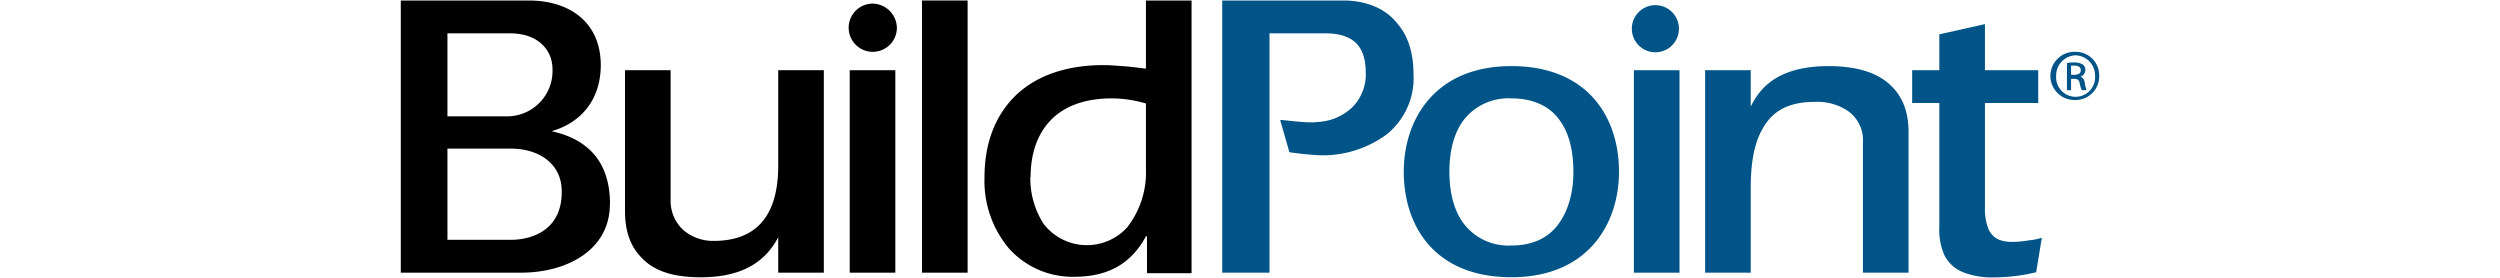
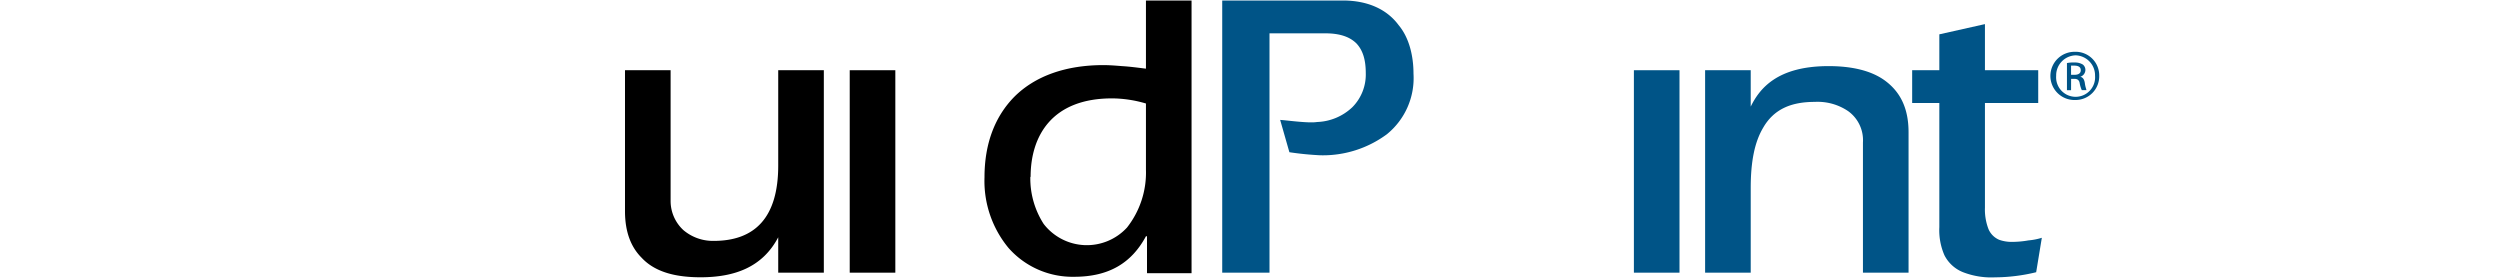
<svg xmlns="http://www.w3.org/2000/svg" id="Layer_1" data-name="Layer 1" viewBox="0 0 450 50">
  <defs>
    <style>.cls-1{fill:#005487;}</style>
  </defs>
  <title>Artboard 10</title>
-   <path class="cls-1" d="M302.21,5.17a4.24,4.24,0,1,1-8.48,0,4.24,4.24,0,1,1,8.48,0" />
  <path class="cls-1" d="M249.63,24.17a19.37,19.37,0,0,1-12,3.78,55,55,0,0,1-5.54-.55l-1.66-5.81c.74,0,5.08.64,6.64.37a9.69,9.69,0,0,0,6.37-2.68,8.35,8.35,0,0,0,2.4-6.09c0-2.49-.55-4.15-1.66-5.35C242.9,6.55,241,6,238.56,6H228.51V49.08H220V.09H241.7c4.61,0,8,1.66,10.05,4.43,1.94,2.31,2.68,5.63,2.68,8.76A13,13,0,0,1,249.63,24.17Z" />
-   <path class="cls-1" d="M291.42,30.9c0,9.32-5.53,19-19.37,19s-19.37-9.23-19.37-19c0-9.31,5.53-19,19.37-19S291.42,21.22,291.42,30.9Zm-10.79-9.41c-1.85-2.49-4.8-3.78-8.58-3.78a10.18,10.18,0,0,0-8.58,3.88c-1.66,2.21-2.58,5.35-2.58,9.31,0,3.51.73,6.83,2.49,9.23a10.11,10.11,0,0,0,8.67,4.06c4,0,6.73-1.48,8.49-3.88s2.67-5.72,2.67-9.31C283.21,26.94,282.38,23.8,280.63,21.49Z" />
  <polygon class="cls-1" points="294.1 49.08 294.1 31.09 294.1 12.64 302.31 12.64 302.31 30.63 302.31 49.08 294.1 49.08" />
  <path class="cls-1" d="M329.15,11.9c4,0,7.66.74,10.24,2.68s4.15,4.79,4.15,9.22V49.08h-8.21V25.65A6.44,6.44,0,0,0,332.66,20a9.78,9.78,0,0,0-6-1.66c-4.24,0-7.38,1.29-9.32,4.7-1.47,2.49-2.21,5.91-2.21,10.8V49.08h-8.21V12.64h8.21v6.55C316.7,16,319.83,11.9,329.15,11.9Z" />
  <path class="cls-1" d="M366.51,49a31.79,31.79,0,0,1-7.38.92,14.07,14.07,0,0,1-5.53-.83,6.41,6.41,0,0,1-3.6-3.14,11.27,11.27,0,0,1-.92-5.07V18.54h-4.89v-5.9h4.89V6.18l8.21-1.84v8.3h9.59v5.9h-9.59V37.36a9.8,9.8,0,0,0,.64,3.88,3.63,3.63,0,0,0,1.94,1.93,6.7,6.7,0,0,0,2.21.37,17.46,17.46,0,0,0,3.05-.27,11.32,11.32,0,0,0,2.4-.47Z" />
  <path class="cls-1" d="M373.62,9.32a4.25,4.25,0,0,1,4.24,4.33A4.26,4.26,0,0,1,373.62,18a4.34,4.34,0,1,1,0-8.67Zm0,.64a3.61,3.61,0,0,0-3.51,3.69,3.51,3.51,0,1,0,7,0,3.61,3.61,0,0,0-3.5-3.69Zm-.83,6.28h-.74V11.35a5.63,5.63,0,0,1,1.38-.1,2.66,2.66,0,0,1,1.48.37,1.23,1.23,0,0,1,.46,1,1.31,1.31,0,0,1-.92,1.2h0c.46.09.73.46.83,1.2s.27,1,.27,1.2h-.83a5.23,5.23,0,0,1-.37-1.2c-.09-.65-.46-.83-1-.83h-.55Zm0-2.77h.55c.65,0,1.2-.19,1.2-.83,0-.46-.28-.83-1.2-.83h-.55Z" />
-   <polygon points="165.96 49.08 165.96 26.2 165.96 14.11 165.96 0.09 174.17 0.09 174.17 21.13 174.17 33.86 174.17 49.08 165.96 49.08" />
-   <path d="M109.78,36.72c0,8.3-7.75,12.36-16,12.36H72.14V.09h23c7.66,0,13,4.15,13,11.63,0,5.81-3.14,10.24-8.86,11.9,6.37,1.38,10.52,5.35,10.52,13.1M91.79,6H80.54V20.94h10.6a8.17,8.17,0,0,0,8.31-8.49C99.45,9,96.86,6,91.79,6m.09,20.75H80.54V43.17H91.88c4.15,0,9.23-1.93,9.23-8.58.09-4.79-3.69-7.84-9.23-7.84" />
  <path d="M126.11,49.91c-4.25,0-8.12-.83-10.61-3.51-1.85-1.84-3-4.52-3-8.39V12.64h8.21V36.25a7.13,7.13,0,0,0,2.3,5.17,8.23,8.23,0,0,0,5.45,1.94c7.38,0,11.62-4.15,11.62-13.56V12.64h8.21V49.08h-8.21V42.71c-2.86,5.44-7.93,7.2-14,7.2" />
  <polygon points="152.95 49.08 152.95 31.09 152.95 12.64 161.16 12.64 161.16 30.63 161.16 49.08 152.95 49.08" />
  <path d="M206.46,49.08V42.53h-.19c-2.58,4.79-6.64,7.29-12.91,7.29a15.35,15.35,0,0,1-11.81-5.17,18.89,18.89,0,0,1-4.34-12.73c0-6.18,1.94-11,5.35-14.48,3.79-3.79,9.32-5.72,16.06-5.72,1.1,0,2.21.09,3.32.18,1.47.09,2.86.28,4.33.46V.09h8.21V49.17h-8Zm-21-17.25a15.14,15.14,0,0,0,2.4,8.48,9.82,9.82,0,0,0,15,.65,16,16,0,0,0,3.41-10.42V18.63a22,22,0,0,0-5.9-.92c-11.07-.09-14.86,6.83-14.86,14.12" />
-   <path d="M161.44,5A4.34,4.34,0,1,1,157.1.65,4.45,4.45,0,0,1,161.44,5" />
</svg>